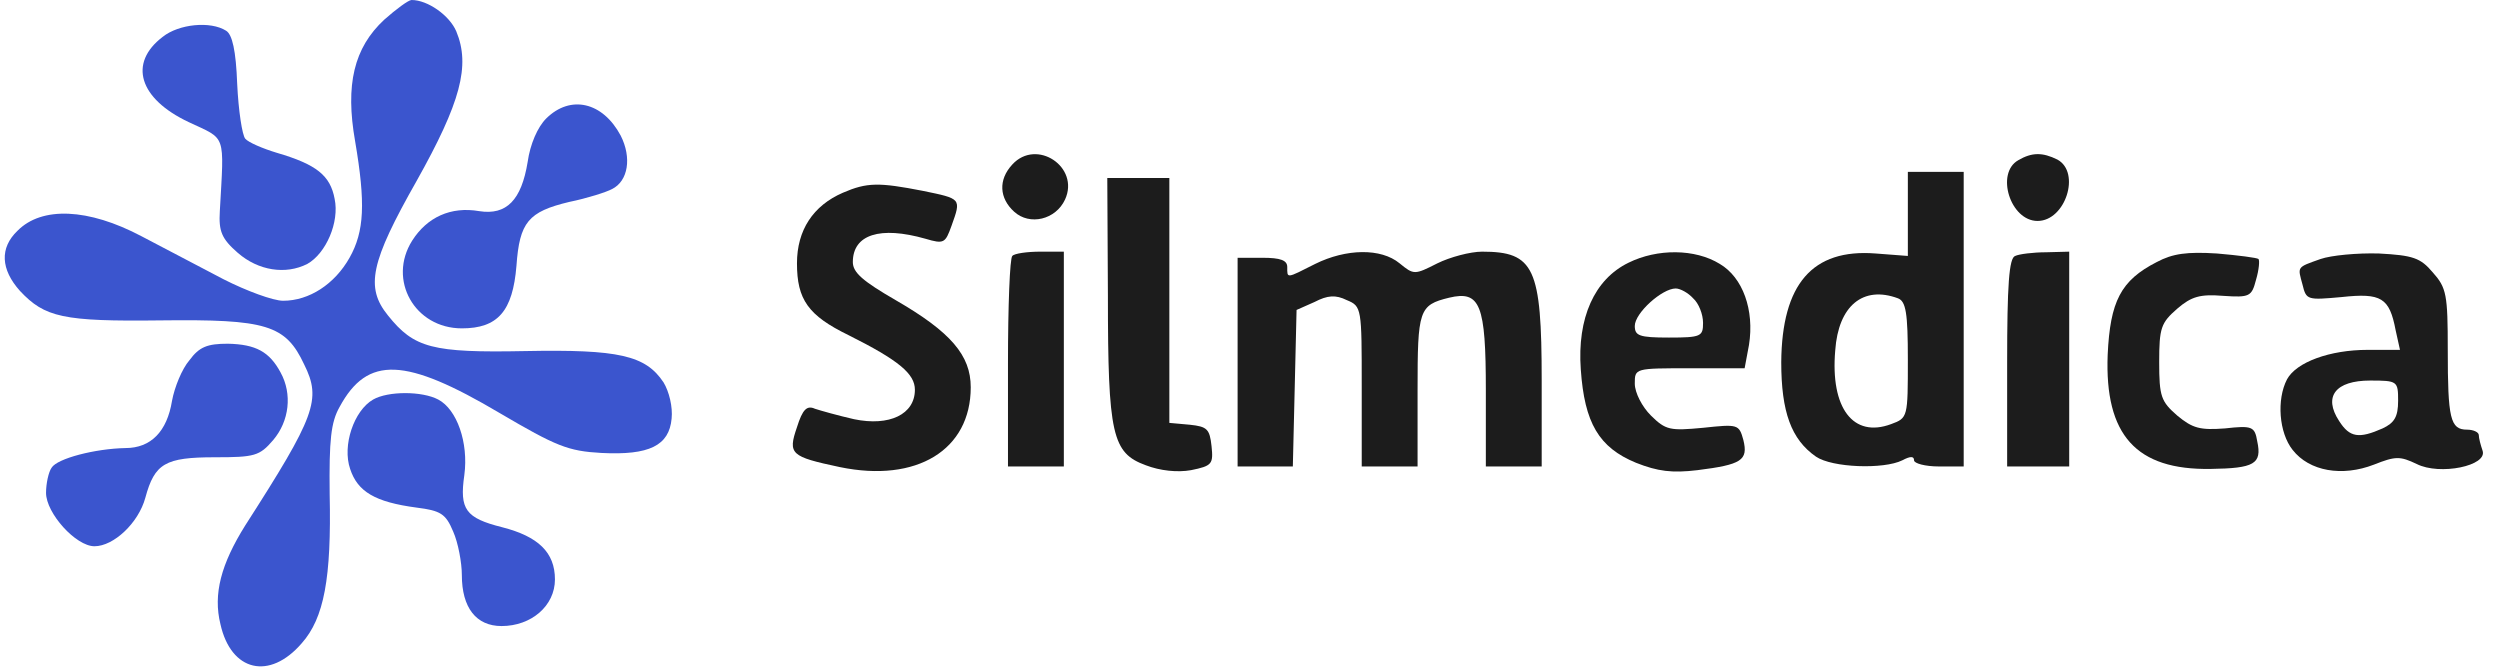
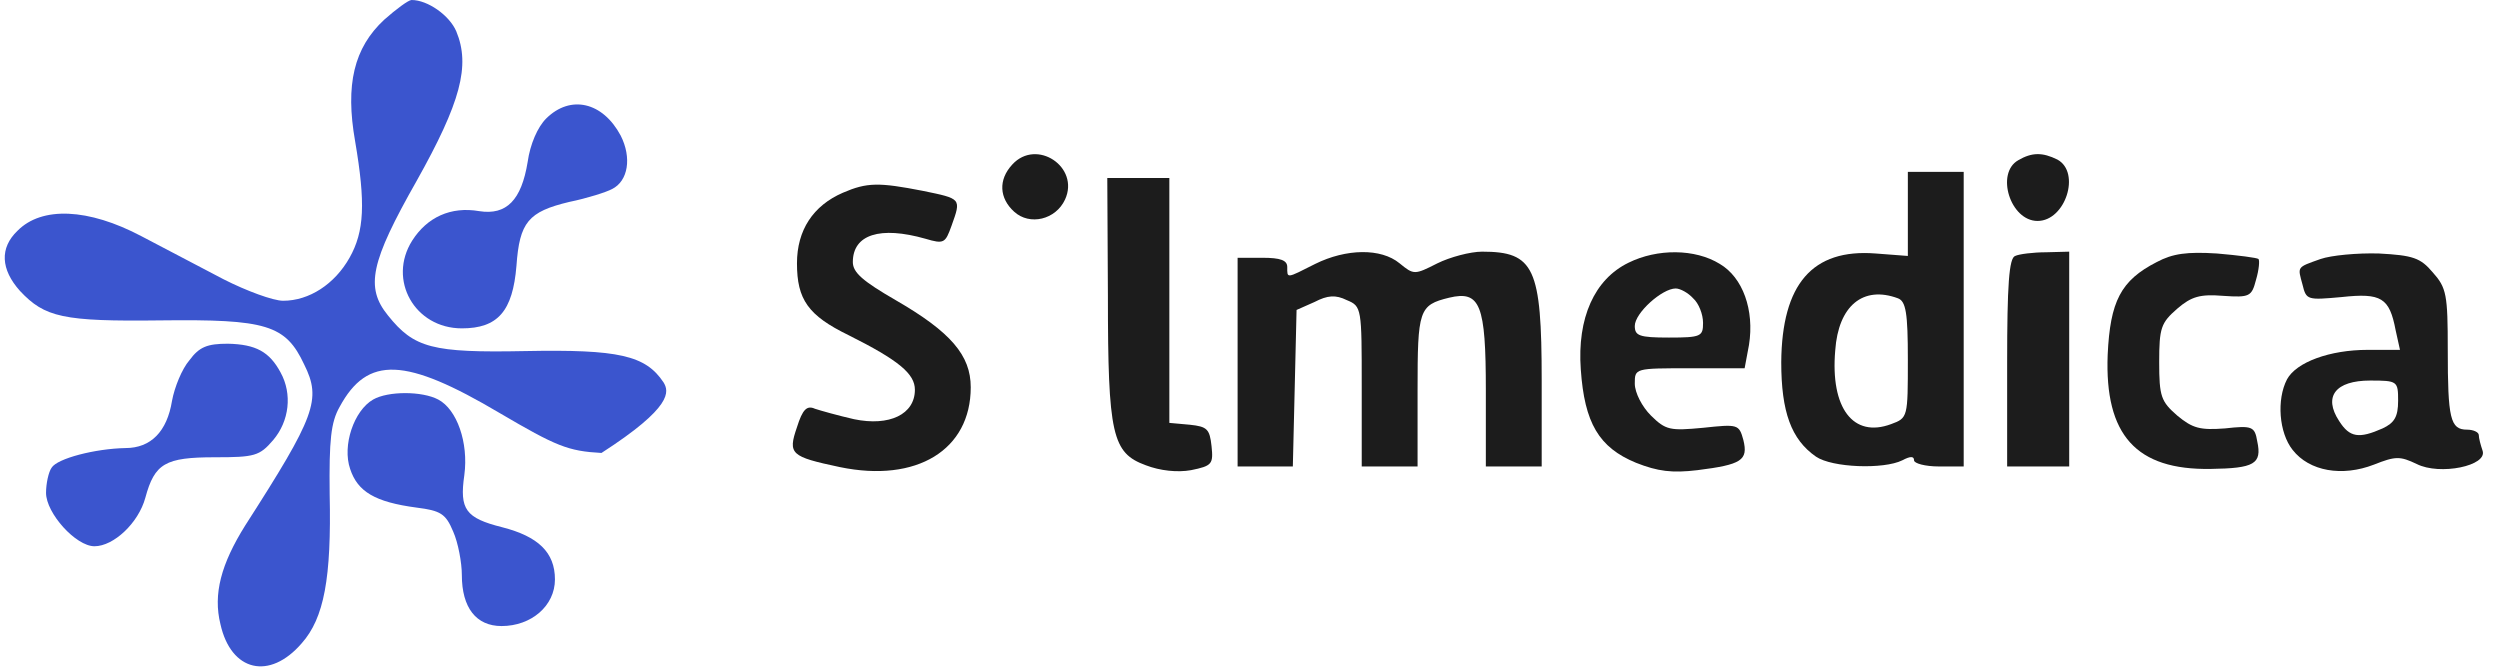
<svg xmlns="http://www.w3.org/2000/svg" width="142" height="38" viewBox="0 0 142 38" fill="none">
-   <path d="M21.827 1.116C20.1 2.719 19.606 4.811 20.17 8.018C20.769 11.539 20.699 13.143 19.853 14.642C19.007 16.141 17.562 17.083 16.081 17.083C15.517 17.083 14.001 16.525 12.697 15.862C11.428 15.2 9.313 14.084 8.044 13.422C5.013 11.818 2.369 11.714 0.994 13.108C-0.028 14.084 0.042 15.305 1.135 16.525C2.545 18.024 3.567 18.268 9.137 18.198C15.129 18.128 16.222 18.442 17.28 20.708C18.267 22.695 17.914 23.637 13.931 29.842C12.556 32.038 12.098 33.747 12.521 35.455C13.12 38.139 15.306 38.662 17.139 36.536C18.408 35.106 18.831 32.84 18.725 28.064C18.69 24.996 18.795 23.985 19.289 23.114C20.875 20.185 23.025 20.29 28.383 23.462C31.591 25.345 32.261 25.624 34.164 25.728C36.879 25.868 38.007 25.31 38.148 23.776C38.218 23.114 38.007 22.242 37.689 21.719C36.667 20.185 35.151 19.837 29.829 19.941C24.541 20.046 23.519 19.767 22.038 17.919C20.734 16.316 21.051 14.886 23.66 10.284C26.163 5.822 26.727 3.73 25.916 1.778C25.528 0.872 24.294 -1.14441e-05 23.378 -1.14441e-05C23.202 -1.14441e-05 22.497 0.523 21.827 1.116Z" fill="#3B55CE" />
-   <path d="M9.243 2.092C7.269 3.591 7.904 5.613 10.724 6.938C12.874 7.949 12.733 7.53 12.486 11.993C12.416 13.143 12.592 13.562 13.508 14.363C14.672 15.374 16.223 15.618 17.456 14.991C18.514 14.398 19.289 12.62 19.007 11.295C18.761 9.971 17.985 9.343 15.729 8.681C14.918 8.437 14.108 8.088 13.931 7.879C13.755 7.67 13.544 6.275 13.473 4.776C13.403 2.859 13.191 1.952 12.839 1.743C11.957 1.185 10.16 1.36 9.243 2.092Z" fill="#3B55CE" />
+   <path d="M21.827 1.116C20.1 2.719 19.606 4.811 20.17 8.018C20.769 11.539 20.699 13.143 19.853 14.642C19.007 16.141 17.562 17.083 16.081 17.083C15.517 17.083 14.001 16.525 12.697 15.862C11.428 15.2 9.313 14.084 8.044 13.422C5.013 11.818 2.369 11.714 0.994 13.108C-0.028 14.084 0.042 15.305 1.135 16.525C2.545 18.024 3.567 18.268 9.137 18.198C15.129 18.128 16.222 18.442 17.28 20.708C18.267 22.695 17.914 23.637 13.931 29.842C12.556 32.038 12.098 33.747 12.521 35.455C13.12 38.139 15.306 38.662 17.139 36.536C18.408 35.106 18.831 32.84 18.725 28.064C18.69 24.996 18.795 23.985 19.289 23.114C20.875 20.185 23.025 20.29 28.383 23.462C31.591 25.345 32.261 25.624 34.164 25.728C38.218 23.114 38.007 22.242 37.689 21.719C36.667 20.185 35.151 19.837 29.829 19.941C24.541 20.046 23.519 19.767 22.038 17.919C20.734 16.316 21.051 14.886 23.66 10.284C26.163 5.822 26.727 3.73 25.916 1.778C25.528 0.872 24.294 -1.14441e-05 23.378 -1.14441e-05C23.202 -1.14441e-05 22.497 0.523 21.827 1.116Z" fill="#3B55CE" />
  <path d="M31.027 6.728C30.534 7.217 30.111 8.193 29.97 9.204C29.617 11.365 28.771 12.237 27.22 11.993C25.599 11.714 24.259 12.341 23.413 13.666C22.003 15.897 23.554 18.651 26.233 18.651C28.278 18.651 29.124 17.675 29.335 15.095C29.511 12.62 30.005 12.027 32.331 11.47C33.354 11.261 34.446 10.912 34.764 10.738C35.68 10.284 35.892 8.96 35.257 7.705C34.235 5.787 32.402 5.369 31.027 6.728Z" fill="#3B55CE" />
  <path d="M57.5 9.343C56.689 10.215 56.76 11.261 57.606 12.027C58.487 12.829 59.967 12.481 60.496 11.33C61.342 9.483 58.875 7.844 57.5 9.343Z" fill="#1C1C1C" />
  <path d="M114.64 9.099C113.336 9.831 114.182 12.55 115.733 12.55C117.319 12.55 118.201 9.796 116.861 9.064C116.015 8.646 115.416 8.646 114.64 9.099Z" fill="#1C1C1C" />
  <path d="M108.366 12.132V14.538L106.533 14.398C102.937 14.119 101.21 16.141 101.175 20.569C101.175 23.393 101.739 24.962 103.149 25.938C104.065 26.565 106.991 26.67 108.048 26.147C108.507 25.903 108.718 25.903 108.718 26.147C108.718 26.321 109.353 26.495 110.128 26.495H111.538V18.128V9.761H109.952H108.366V12.132ZM107.802 16.943C108.26 17.117 108.366 17.78 108.366 20.429C108.366 23.706 108.366 23.741 107.414 24.09C105.264 24.892 103.959 23.183 104.241 19.906C104.418 17.361 105.828 16.211 107.802 16.943Z" fill="#1C1C1C" />
  <path d="M62.929 16.804C62.929 24.717 63.176 25.728 65.079 26.426C65.89 26.739 66.877 26.844 67.652 26.705C68.851 26.461 68.921 26.356 68.816 25.345C68.71 24.369 68.569 24.229 67.582 24.125L66.419 24.02V17.048V10.11H64.656H62.894L62.929 16.804Z" fill="#1C1C1C" />
  <path d="M47.877 10.947C46.185 11.679 45.268 13.073 45.268 14.956C45.268 17.013 45.903 17.919 48.194 19.035C51.049 20.464 51.966 21.231 51.966 22.138C51.966 23.532 50.52 24.229 48.511 23.811C47.595 23.602 46.608 23.323 46.29 23.218C45.832 23.009 45.585 23.253 45.268 24.264C44.739 25.798 44.916 25.938 47.7 26.53C52.071 27.437 55.138 25.554 55.138 21.998C55.138 20.185 54.01 18.86 50.873 17.048C49.005 15.967 48.441 15.479 48.441 14.886C48.441 13.317 49.992 12.829 52.565 13.561C53.622 13.875 53.693 13.806 54.045 12.829C54.609 11.261 54.609 11.295 52.424 10.842C49.921 10.354 49.251 10.354 47.877 10.947Z" fill="#1C1C1C" />
-   <path d="M57.5 14.538C57.359 14.642 57.253 17.396 57.253 20.639V26.495H58.839H60.426V20.395V14.294H59.086C58.346 14.294 57.606 14.398 57.5 14.538Z" fill="#1C1C1C" />
  <path d="M74.702 14.991C73.045 15.828 73.116 15.828 73.116 15.165C73.116 14.782 72.728 14.642 71.706 14.642H70.296V20.569V26.495H71.882H73.433L73.539 22.068L73.645 17.605L74.667 17.152C75.407 16.769 75.865 16.734 76.5 17.048C77.346 17.396 77.346 17.501 77.346 21.963V26.495H78.932H80.518V22.172C80.518 17.605 80.589 17.327 82.316 16.908C84.079 16.49 84.396 17.292 84.396 22.172V26.495H85.982H87.568V21.615C87.568 15.2 87.145 14.294 84.184 14.294C83.515 14.294 82.351 14.607 81.646 14.956C80.342 15.618 80.307 15.618 79.496 14.956C78.439 14.084 76.465 14.119 74.702 14.991Z" fill="#1C1C1C" />
  <path d="M92.503 14.921C90.564 15.862 89.577 18.059 89.789 20.987C90 24.02 90.811 25.415 92.926 26.286C94.16 26.774 94.971 26.879 96.416 26.705C98.919 26.391 99.306 26.147 99.024 24.996C98.778 24.09 98.707 24.09 96.733 24.299C94.865 24.473 94.618 24.439 93.772 23.602C93.279 23.114 92.856 22.312 92.856 21.789C92.856 20.917 92.856 20.917 95.993 20.917H99.095L99.342 19.593C99.659 17.605 98.989 15.758 97.685 14.991C96.275 14.119 94.125 14.119 92.503 14.921ZM96.169 16.943C96.486 17.222 96.733 17.849 96.733 18.338C96.733 19.105 96.627 19.174 94.794 19.174C93.102 19.174 92.856 19.07 92.856 18.512C92.856 17.78 94.407 16.385 95.182 16.385C95.429 16.385 95.887 16.629 96.169 16.943Z" fill="#1C1C1C" />
  <path d="M114.464 14.538C114.111 14.642 114.006 16.211 114.006 20.604V26.495H115.768H117.531V20.395V14.294L116.226 14.329C115.486 14.329 114.675 14.433 114.464 14.538Z" fill="#1C1C1C" />
  <path d="M122.501 14.886C120.456 15.932 119.857 17.117 119.716 20.15C119.54 24.717 121.337 26.705 125.567 26.635C128.035 26.6 128.493 26.356 128.211 25.066C128.07 24.229 127.929 24.16 126.378 24.334C124.968 24.439 124.545 24.334 123.664 23.602C122.747 22.8 122.642 22.521 122.642 20.569C122.642 18.616 122.747 18.338 123.664 17.536C124.475 16.838 124.968 16.699 126.272 16.804C127.788 16.908 127.894 16.838 128.141 15.897C128.317 15.305 128.352 14.782 128.282 14.712C128.211 14.642 127.154 14.503 125.92 14.398C124.228 14.293 123.417 14.398 122.501 14.886Z" fill="#1C1C1C" />
  <path d="M131.807 14.712C130.432 15.2 130.503 15.13 130.785 16.176C130.996 17.048 131.067 17.048 133.005 16.873C135.261 16.629 135.72 16.908 136.072 18.756L136.319 19.872H134.486C132.336 19.872 130.432 20.569 129.903 21.545C129.304 22.695 129.445 24.578 130.221 25.554C131.172 26.774 133.041 27.088 134.838 26.391C136.072 25.903 136.319 25.903 137.271 26.356C138.575 27.018 141.324 26.46 141.007 25.589C140.901 25.275 140.796 24.892 140.796 24.717C140.796 24.543 140.478 24.404 140.126 24.404C139.174 24.404 139.033 23.776 139.033 19.872C139.033 16.734 138.963 16.35 138.187 15.479C137.482 14.642 137.059 14.503 135.12 14.398C133.887 14.363 132.406 14.503 131.807 14.712ZM136.213 22.765C136.213 23.672 136.002 24.02 135.332 24.334C133.992 24.927 133.464 24.857 132.864 23.916C131.948 22.521 132.653 21.615 134.627 21.615C136.178 21.615 136.213 21.649 136.213 22.765Z" fill="#1C1C1C" />
  <path d="M10.758 20.464C10.335 20.952 9.912 21.998 9.771 22.765C9.489 24.508 8.572 25.45 7.127 25.45C5.4 25.484 3.25 26.042 2.932 26.565C2.756 26.809 2.615 27.472 2.615 27.994C2.615 29.145 4.307 31.027 5.365 31.027C6.457 31.027 7.867 29.703 8.255 28.273C8.784 26.321 9.383 25.973 12.203 25.973C14.459 25.973 14.741 25.903 15.517 24.996C16.433 23.916 16.61 22.382 15.94 21.162C15.305 19.976 14.53 19.558 12.944 19.523C11.78 19.523 11.322 19.697 10.758 20.464Z" fill="#3B55CE" />
  <path d="M21.192 22.695C20.1 23.323 19.43 25.31 19.888 26.635C20.311 27.925 21.298 28.517 23.66 28.831C25.035 29.006 25.317 29.18 25.74 30.191C26.022 30.818 26.233 31.969 26.233 32.666C26.233 34.514 27.044 35.56 28.489 35.56C30.181 35.56 31.521 34.409 31.521 32.91C31.521 31.376 30.569 30.47 28.524 29.947C26.445 29.424 26.092 28.936 26.374 26.983C26.621 25.136 25.951 23.253 24.894 22.695C23.977 22.207 22.038 22.207 21.192 22.695Z" fill="#3B55CE" />
</svg>